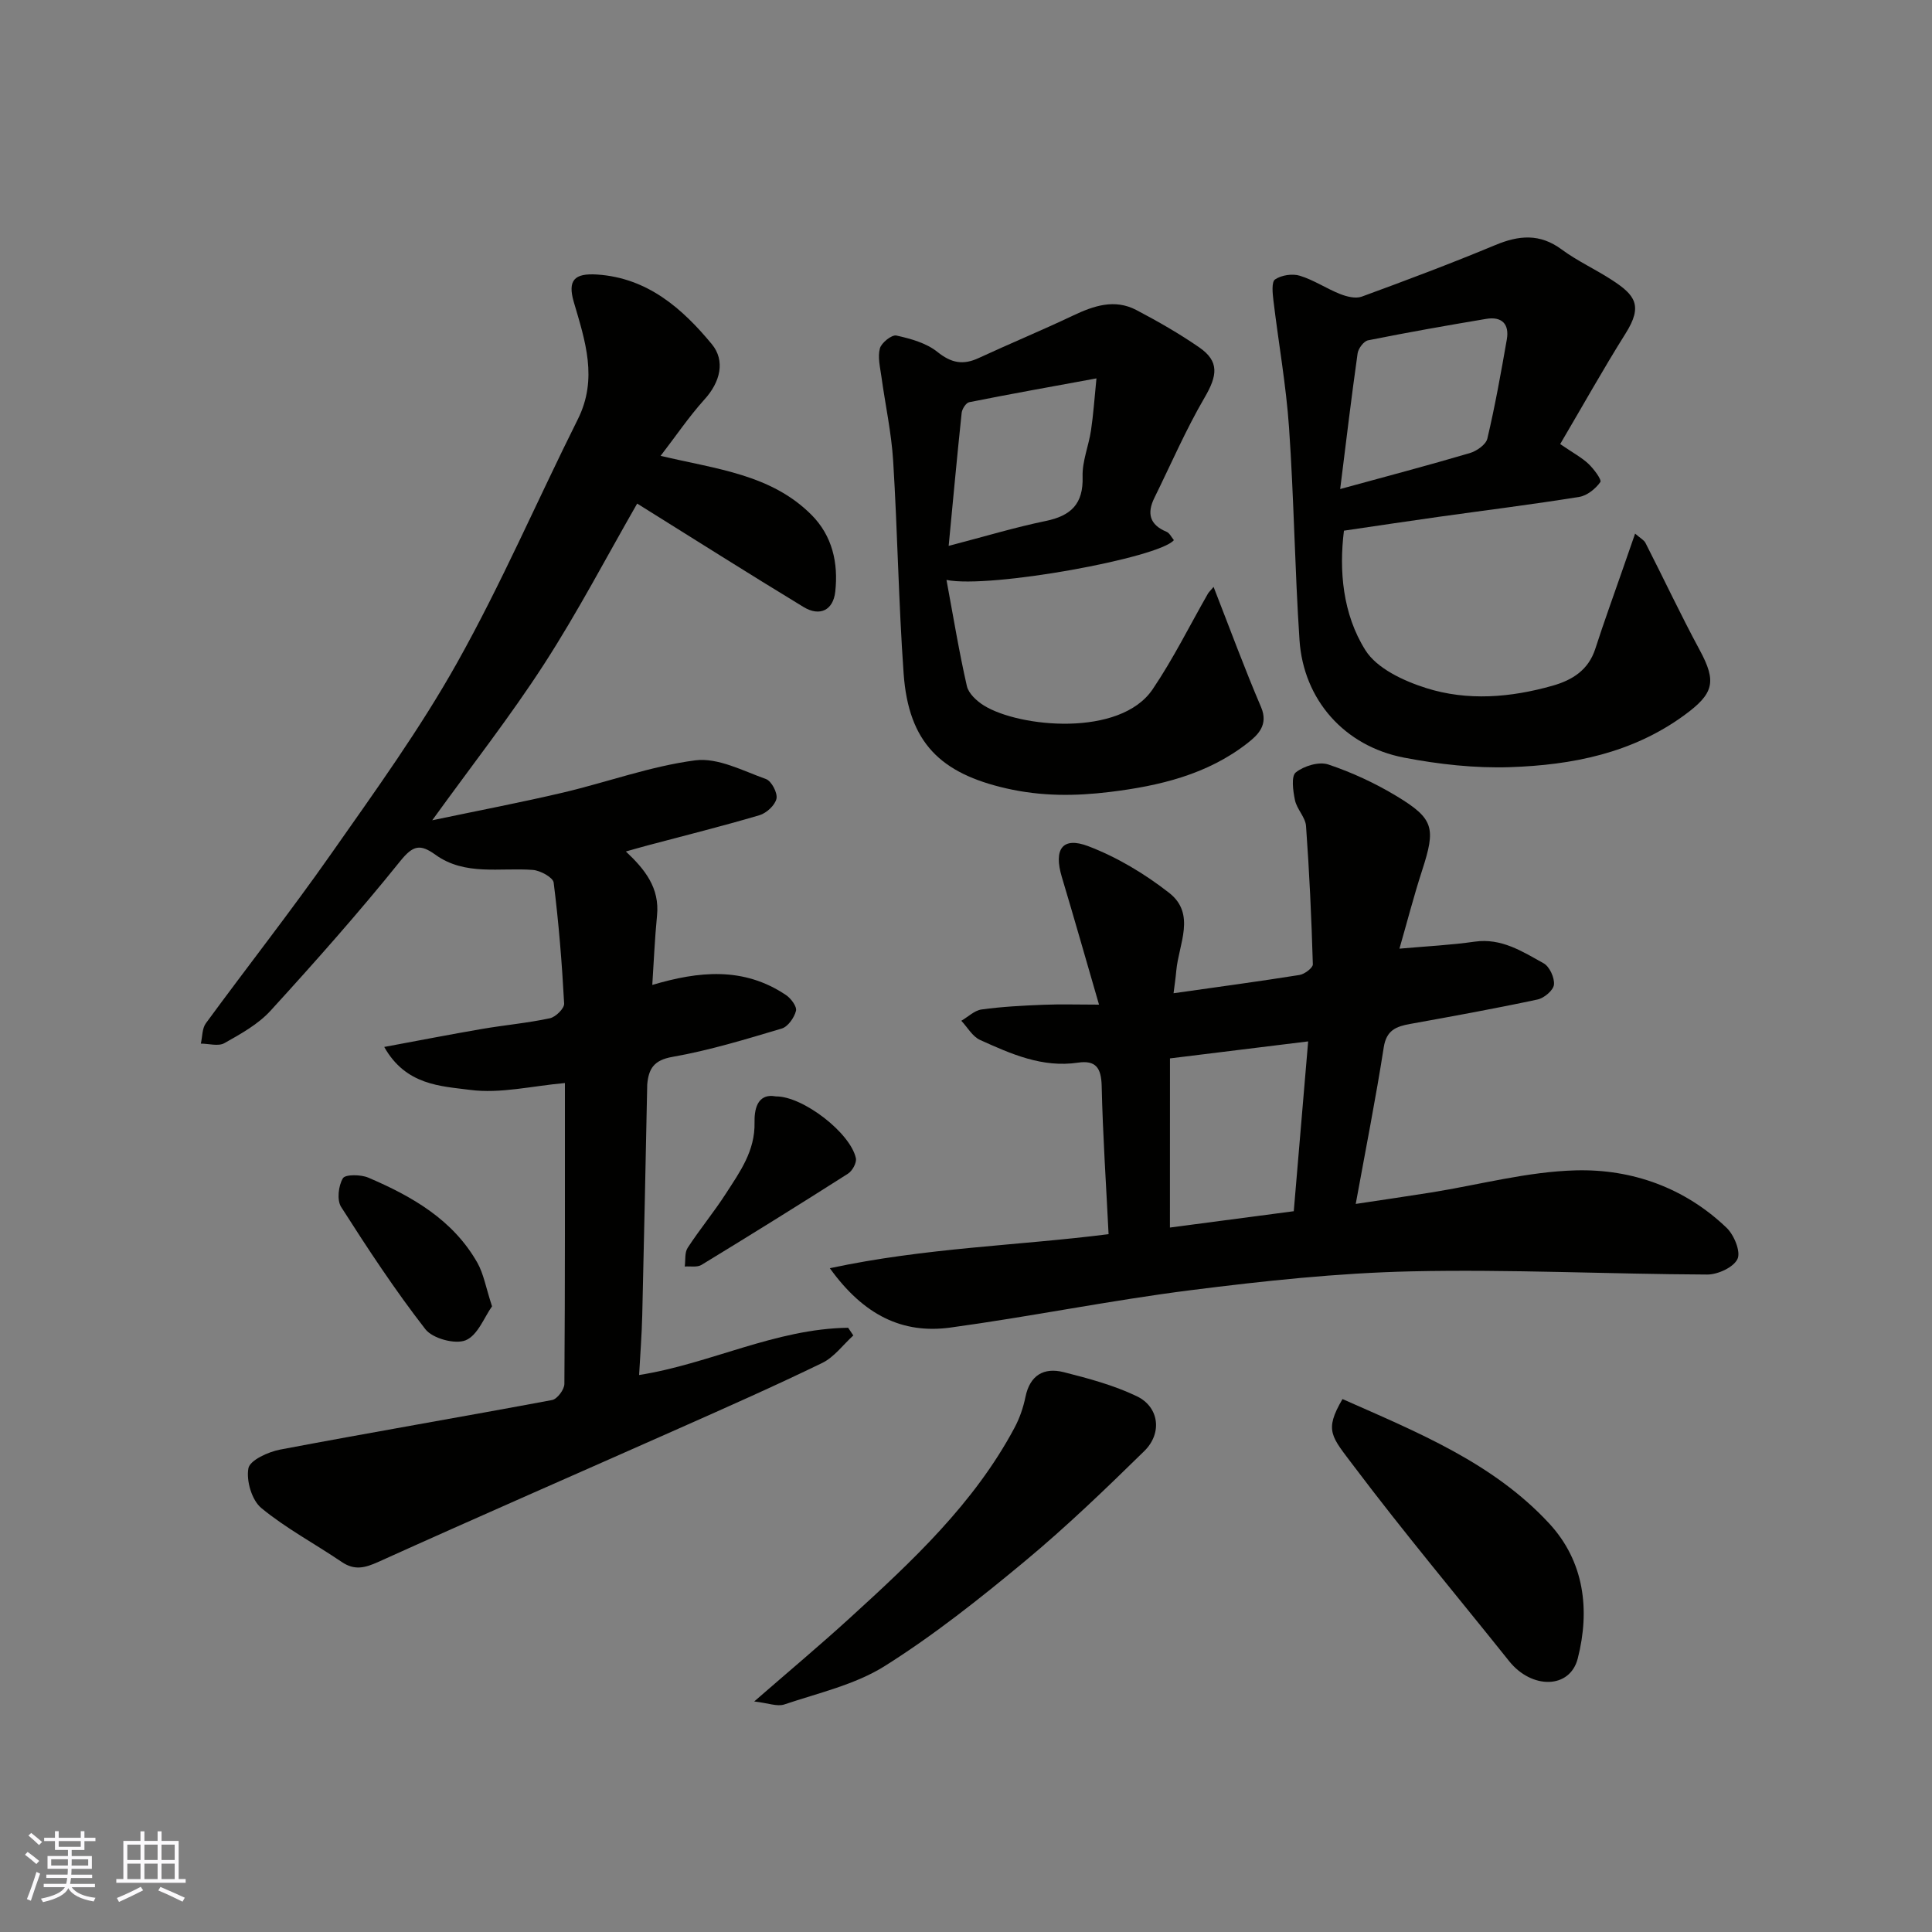
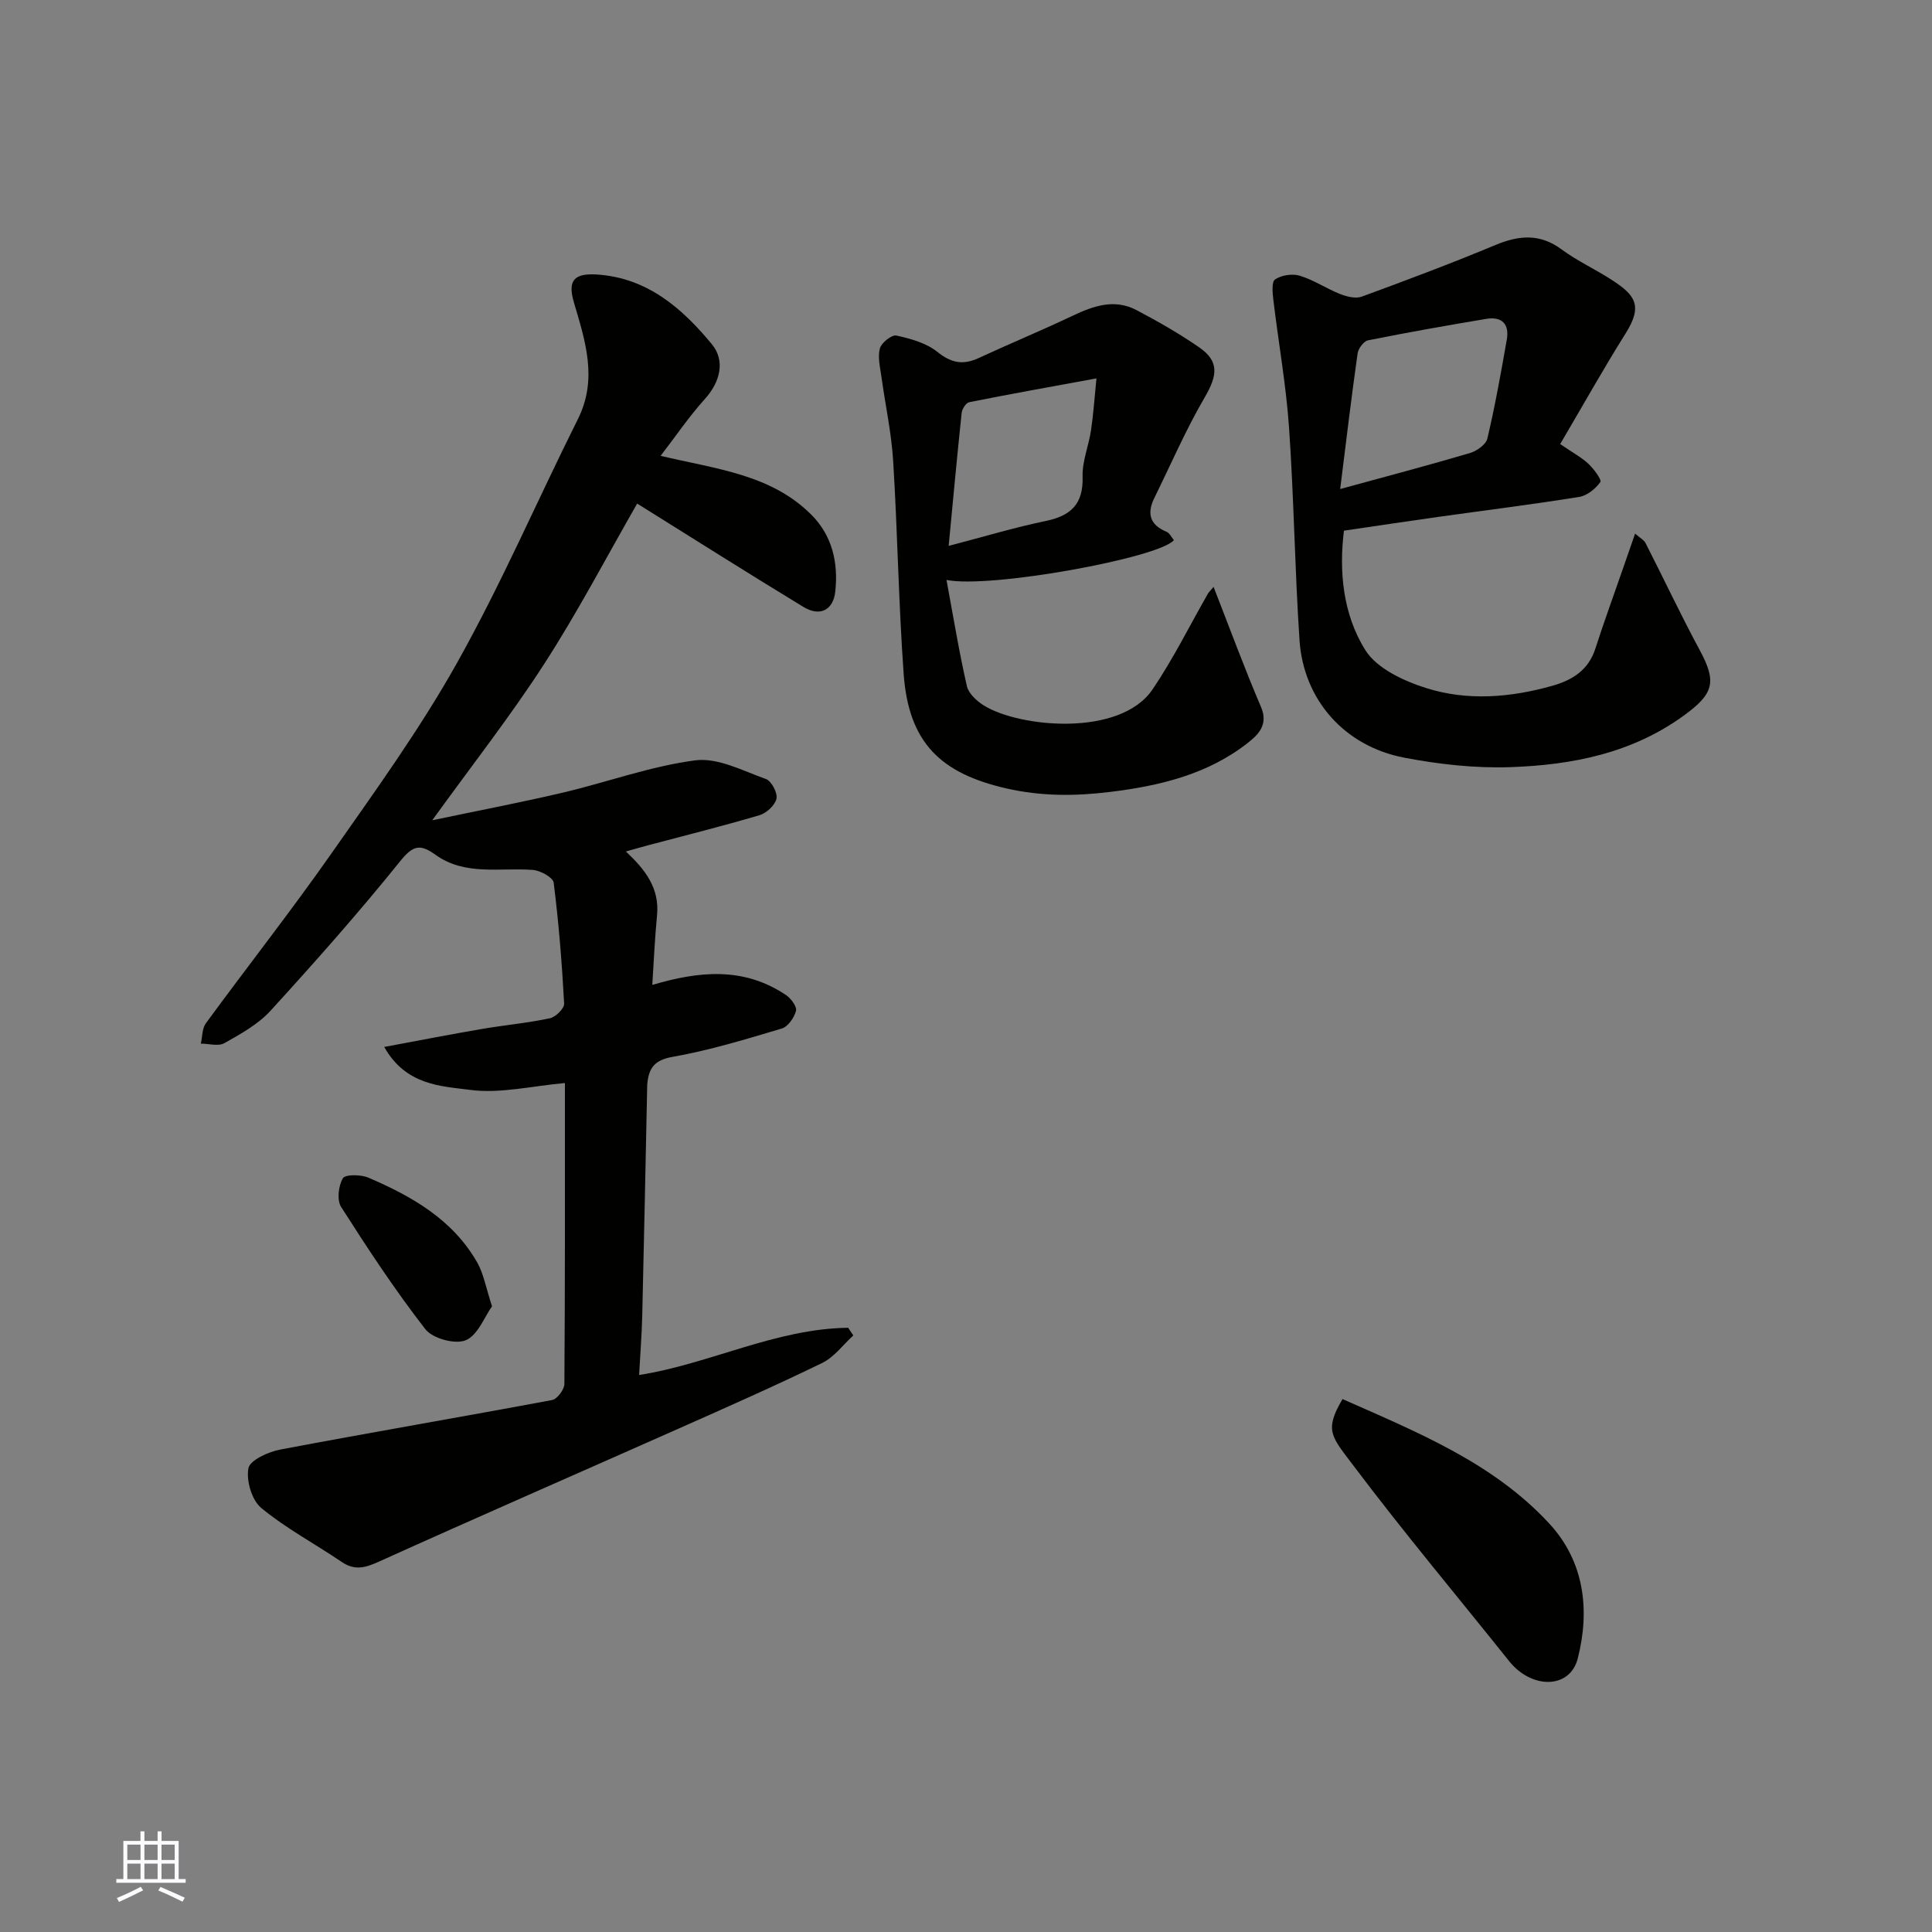
<svg xmlns="http://www.w3.org/2000/svg" enable-background="new 0 0 400 400" viewBox="0 0 400 400">
  <rect x="0" y="0" width="400" height="400" fill="#808080" stroke="none" />
  <g fill="#010100">
    <path d="m136.77 94.38c11.54 2.74 22.86 3.82 31.23 12.21 4.33 4.34 5.59 9.96 4.93 15.92-.42 3.81-3.18 5.22-6.57 3.16-11.43-6.94-22.72-14.1-34.44-21.41-6.27 10.91-12.24 22.35-19.21 33.14-6.98 10.82-14.96 20.99-23.22 32.43 9.56-2.01 18.33-3.68 27.02-5.72 9.18-2.16 18.17-5.48 27.45-6.69 4.66-.6 9.86 2.17 14.64 3.88 1.13.41 2.42 2.87 2.16 4.06-.31 1.37-2.07 2.99-3.52 3.42-7.64 2.26-15.37 4.18-23.07 6.23-1.51.4-3.01.84-4.59 1.28 3.94 3.7 7.02 7.53 6.45 13.26-.48 4.9-.68 9.83-.98 14.37 9.57-2.84 18.88-3.83 27.69 2.1 1.03.69 2.29 2.4 2.06 3.27-.37 1.42-1.66 3.27-2.95 3.66-7.46 2.22-14.96 4.52-22.6 5.86-3.92.68-4.96 2.49-5.25 5.74-.01.17 0 .33-.01.5-.33 15.76-.64 31.53-1.02 47.29-.1 4.07-.42 8.13-.65 12.34 14.65-2.3 28.23-9.59 43.28-9.78.36.53.71 1.06 1.07 1.59-2.13 1.94-3.96 4.49-6.45 5.7-9.8 4.76-19.77 9.17-29.73 13.59-20.71 9.2-41.48 18.25-62.13 27.58-2.83 1.28-4.97 1.83-7.65 0-5.52-3.75-11.5-6.92-16.62-11.15-1.96-1.62-3.14-5.66-2.66-8.22.32-1.68 4.11-3.4 6.58-3.87 18.74-3.55 37.55-6.75 56.3-10.26 1.06-.2 2.54-2.18 2.54-3.34.15-20.64.11-41.28.11-62.29-6.79.6-13.37 2.24-19.63 1.42-6.04-.79-13.29-.92-17.78-8.89 7.21-1.34 13.73-2.61 20.26-3.73 4.67-.8 9.41-1.22 14.04-2.21 1.19-.25 3.01-2.04 2.95-3.04-.45-8.37-1.12-16.73-2.17-25.05-.14-1.07-2.75-2.5-4.3-2.62-6.83-.52-14.04 1.27-20.17-3.14-3.17-2.28-4.64-1.98-7.29 1.31-8.56 10.64-17.64 20.88-26.85 30.97-2.57 2.82-6.17 4.81-9.56 6.72-1.25.71-3.23.1-4.88.1.33-1.42.25-3.14 1.05-4.22 8.59-11.73 17.59-23.17 25.93-35.07 9.08-12.95 18.4-25.85 26.11-39.62 9.15-16.33 16.59-33.6 24.97-50.37 4.17-8.35 1.53-16.19-.83-24.22-1.34-4.57.11-6.04 4.83-5.73 10.42.69 17.62 7.02 23.73 14.41 2.83 3.42 1.8 7.84-1.56 11.5-3.23 3.59-5.96 7.65-9.04 11.63z" />
-     <path d="m171.81 262.57c19.84-4.26 39.07-4.67 57.71-7.05-.51-10.31-1.2-20.5-1.43-30.7-.09-3.68-1.19-5.36-4.9-4.81-7.38 1.1-13.87-1.8-20.28-4.7-1.57-.71-2.6-2.61-3.88-3.97 1.4-.81 2.72-2.14 4.2-2.34 4.21-.58 8.49-.8 12.75-.97 3.6-.15 7.21-.03 11.56-.03-2.7-9.3-5.14-17.89-7.7-26.43-1.72-5.74.1-8.43 5.49-6.37 5.95 2.27 11.68 5.71 16.72 9.65 5.61 4.38 1.99 10.6 1.49 16.1-.14 1.56-.37 3.12-.57 4.69 9.04-1.28 17.57-2.43 26.07-3.78 1.06-.17 2.79-1.48 2.77-2.21-.28-9.55-.72-19.1-1.41-28.63-.13-1.82-1.9-3.48-2.29-5.35-.4-1.91-.82-4.96.17-5.75 1.68-1.34 4.8-2.29 6.73-1.64 4.91 1.64 9.72 3.88 14.16 6.56 7.75 4.69 8.11 6.6 5.26 15.38-1.73 5.33-3.13 10.78-4.69 16.19 5.64-.5 10.64-.74 15.58-1.45 5.55-.79 9.87 2.04 14.27 4.48 1.23.68 2.29 3 2.14 4.43-.13 1.17-2.04 2.78-3.41 3.07-8.76 1.87-17.58 3.47-26.39 5.06-2.89.52-4.89 1.3-5.44 4.84-1.65 10.57-3.73 21.07-5.8 32.42 5.73-.87 10.68-1.58 15.62-2.37 9.99-1.6 19.94-4.32 29.97-4.58 11.61-.3 22.55 3.6 31.21 11.91 1.54 1.48 2.95 4.93 2.24 6.44-.81 1.72-4.07 3.23-6.26 3.22-20.43-.09-40.87-1.11-61.27-.66-15.25.34-30.52 1.98-45.68 3.9-16.67 2.11-33.18 5.48-49.83 7.75-9.8 1.31-17.84-2.51-24.88-12.3zm70.41-8.42c8.72-1.15 17.07-2.25 25.64-3.38.98-11.63 1.95-22.98 2.98-35.16-9.74 1.2-19.09 2.35-28.61 3.52-.01 11.6-.01 22.86-.01 35.02z" />
    <path d="m323.02 91.94c2.7 1.85 4.46 2.78 5.86 4.1 1.11 1.06 2.79 3.3 2.45 3.77-.99 1.39-2.74 2.81-4.38 3.07-9.68 1.56-19.42 2.77-29.13 4.13-6.32.89-12.63 1.84-19.57 2.86-1.03 8.25-.28 17.25 4.45 24.76 2.39 3.79 7.92 6.35 12.55 7.82 8.59 2.72 17.51 1.98 26.19-.48 4.09-1.16 7.42-3.23 8.85-7.64 1.79-5.56 3.8-11.05 5.71-16.57.78-2.25 1.57-4.5 2.53-7.28 1.04.92 1.84 1.31 2.16 1.95 3.77 7.38 7.29 14.89 11.22 22.17 3.55 6.57 2.93 9.01-3.24 13.51-10.77 7.85-23.18 10.28-35.98 10.72-7.31.25-14.79-.59-22-1.97-12.35-2.38-20.81-11.98-21.64-24.32-.98-14.66-1.15-29.38-2.17-44.04-.61-8.79-2.18-17.51-3.23-26.28-.18-1.49-.42-3.85.34-4.37 1.32-.89 3.59-1.24 5.13-.76 2.89.88 5.5 2.66 8.33 3.78 1.37.54 3.2 1.01 4.47.55 9.28-3.4 18.54-6.88 27.66-10.68 4.89-2.04 9.22-2.44 13.75.91 3.26 2.41 7.03 4.12 10.43 6.34 4.71 3.07 6.47 5.24 2.8 11.05-4.63 7.37-8.88 14.99-13.54 22.9zm-45.55 9.31c9.68-2.65 18.29-4.92 26.83-7.44 1.43-.42 3.34-1.75 3.64-3 1.6-6.78 2.83-13.66 4.03-20.53.56-3.22-1.06-4.8-4.27-4.26-8.17 1.37-16.34 2.81-24.46 4.44-.89.18-2.01 1.68-2.16 2.69-1.28 9.04-2.36 18.09-3.61 28.1z" />
    <path d="m251.26 121.51c3.39 8.68 6.4 16.88 9.83 24.89 1.58 3.7-.68 5.78-2.75 7.41-8.34 6.55-18.32 8.91-28.59 10.16-7.15.87-14.13.92-21.4-.74-13.56-3.1-20.23-9.41-21.26-23.74-1.05-14.66-1.26-29.39-2.17-44.06-.36-5.84-1.63-11.61-2.43-17.43-.27-1.95-.8-4.06-.32-5.86.32-1.18 2.46-2.88 3.42-2.67 2.96.65 6.2 1.55 8.49 3.39 2.88 2.31 5.31 2.77 8.54 1.27 6.48-3 13.08-5.73 19.53-8.79 4.3-2.04 8.62-3.51 13.12-1.15 4.47 2.35 8.88 4.87 13.03 7.74 4.17 2.89 3.77 5.8 1.11 10.36-3.9 6.68-6.98 13.83-10.41 20.79-1.57 3.19-.99 5.56 2.5 7.01.66.27 1.06 1.17 1.54 1.74-3.02 3.66-38.05 10.08-47.08 8.24 1.43 7.69 2.6 14.88 4.22 21.97.35 1.55 2.05 3.11 3.53 4.03 7.32 4.54 28.19 6.6 34.93-3.36 4.27-6.31 7.67-13.2 11.46-19.82.16-.27.4-.49 1.16-1.38zm-54.85-8.49c7.51-1.96 13.73-3.84 20.07-5.15 5.25-1.08 7.84-3.52 7.66-9.19-.1-3.17 1.26-6.36 1.74-9.57.49-3.28.71-6.6 1.13-10.77-9.41 1.73-17.89 3.24-26.34 4.93-.67.13-1.49 1.41-1.57 2.22-.95 8.97-1.77 17.95-2.69 27.53z" />
-     <path d="m156.15 352.27c7.26-6.32 13.65-11.67 19.81-17.29 12.91-11.77 25.7-23.68 34.08-39.37 1.06-1.98 1.82-4.19 2.27-6.39.93-4.53 3.84-6.16 7.92-5.13 5.15 1.3 10.38 2.71 15.14 4.99 4.61 2.21 5.32 7.64 1.55 11.34-8.01 7.85-16.12 15.66-24.74 22.82-9.28 7.71-18.81 15.28-28.99 21.69-6.17 3.88-13.76 5.58-20.81 7.96-1.46.49-3.34-.29-6.23-.62z" />
    <path d="m277.95 289.66c15.57 6.9 31.16 13.19 42.78 25.74 7.3 7.88 8.49 17.92 5.93 27.96-1.62 6.37-9.55 6.4-14.21.56-10.72-13.42-21.77-26.59-32.1-40.3-4.7-6.25-6.25-7.37-2.4-13.96z" />
    <path d="m101.87 270.46c-1.59 2.21-2.95 6-5.46 7.03-2.19.9-6.85-.37-8.34-2.29-6.28-8.08-11.93-16.67-17.44-25.31-.91-1.42-.57-4.38.36-5.94.49-.83 3.72-.8 5.27-.13 9.04 3.87 17.5 8.69 22.57 17.61 1.31 2.32 1.76 5.13 3.04 9.03z" />
-     <path d="m160.66 227c5.57-.04 15.4 7.53 16.54 12.79.2.94-.73 2.64-1.64 3.21-10.04 6.4-20.15 12.68-30.32 18.88-.9.55-2.3.25-3.47.34.18-1.31-.05-2.88.61-3.88 2.49-3.83 5.43-7.37 7.9-11.21 2.9-4.5 6.07-8.82 5.94-14.76-.04-2.25.33-6.13 4.44-5.37z" />
  </g>
-   <path d="m5.17 384 .55-.58c.85.61 1.65 1.24 2.4 1.87l-.59.64c-.83-.73-1.62-1.37-2.36-1.93m1.22 9.53-.82-.34c.71-1.76 1.37-3.64 1.98-5.63.24.13.5.25.76.36-.6 1.67-1.24 3.54-1.92 5.61m-.5-13.5.57-.54c.56.44 1.31 1.06 2.26 1.87l-.64.64c-.68-.66-1.41-1.32-2.19-1.97m3.25.46h2.24v-1.36h.77v1.36h4.57v-1.36h.76v1.36h2.28v.69h-2.28v1.84h-2.64v1.26h4.18v2.64h-4.21c0 .45-.02.86-.05 1.21h4.32v.69h-4.38c-.04.34-.1.75-.19 1.22h5.15v.69h-4.82c.87 1.19 2.51 1.92 4.93 2.19-.17.31-.3.57-.37.76-2.77-.49-4.52-1.41-5.26-2.76-.56 1.26-2.3 2.23-5.24 2.9-.12-.24-.26-.48-.43-.72 2.73-.55 4.38-1.34 4.96-2.38h-4.38v-.69h4.65c.1-.38.17-.79.21-1.22h-4.32v-.69h4.4c.03-.34.05-.75.05-1.21h-4.2v-2.64h4.23v-1.26h-2.69v-1.84h-2.24zm1.46 4.46v1.29h3.45c.01-.4.02-.57.01-.53v-.32-.45h-3.46zm1.55-2.59h4.57v-1.19h-4.57zm6.11 2.59h-3.42v.77c-.01.19-.01.37-.02.53h3.44z" fill="#fbfafc" />
  <path d="m32.63 379.16h.82v1.98h3.54v7.89h1.45v.78h-14.36v-.78h1.46v-7.89h3.54v-1.98h.82v1.98h2.73zm-3.49 11.48.5.73c-1.61.82-3.28 1.63-5 2.41-.13-.27-.28-.55-.44-.82 1.75-.72 3.4-1.49 4.94-2.32m-2.78-5.55h2.73v-3.18h-2.73zm0 3.95h2.73v-3.2h-2.73zm3.54-3.95h2.73v-3.18h-2.73zm0 3.95h2.73v-3.2h-2.73zm7.89 4.68c-1.84-.92-3.51-1.7-5.02-2.32l.45-.73c1.89.8 3.57 1.55 5.04 2.23zm-1.62-11.81h-2.73v3.18h2.73zm-2.73 7.13h2.73v-3.2h-2.73z" fill="#fbfafc" />
</svg>